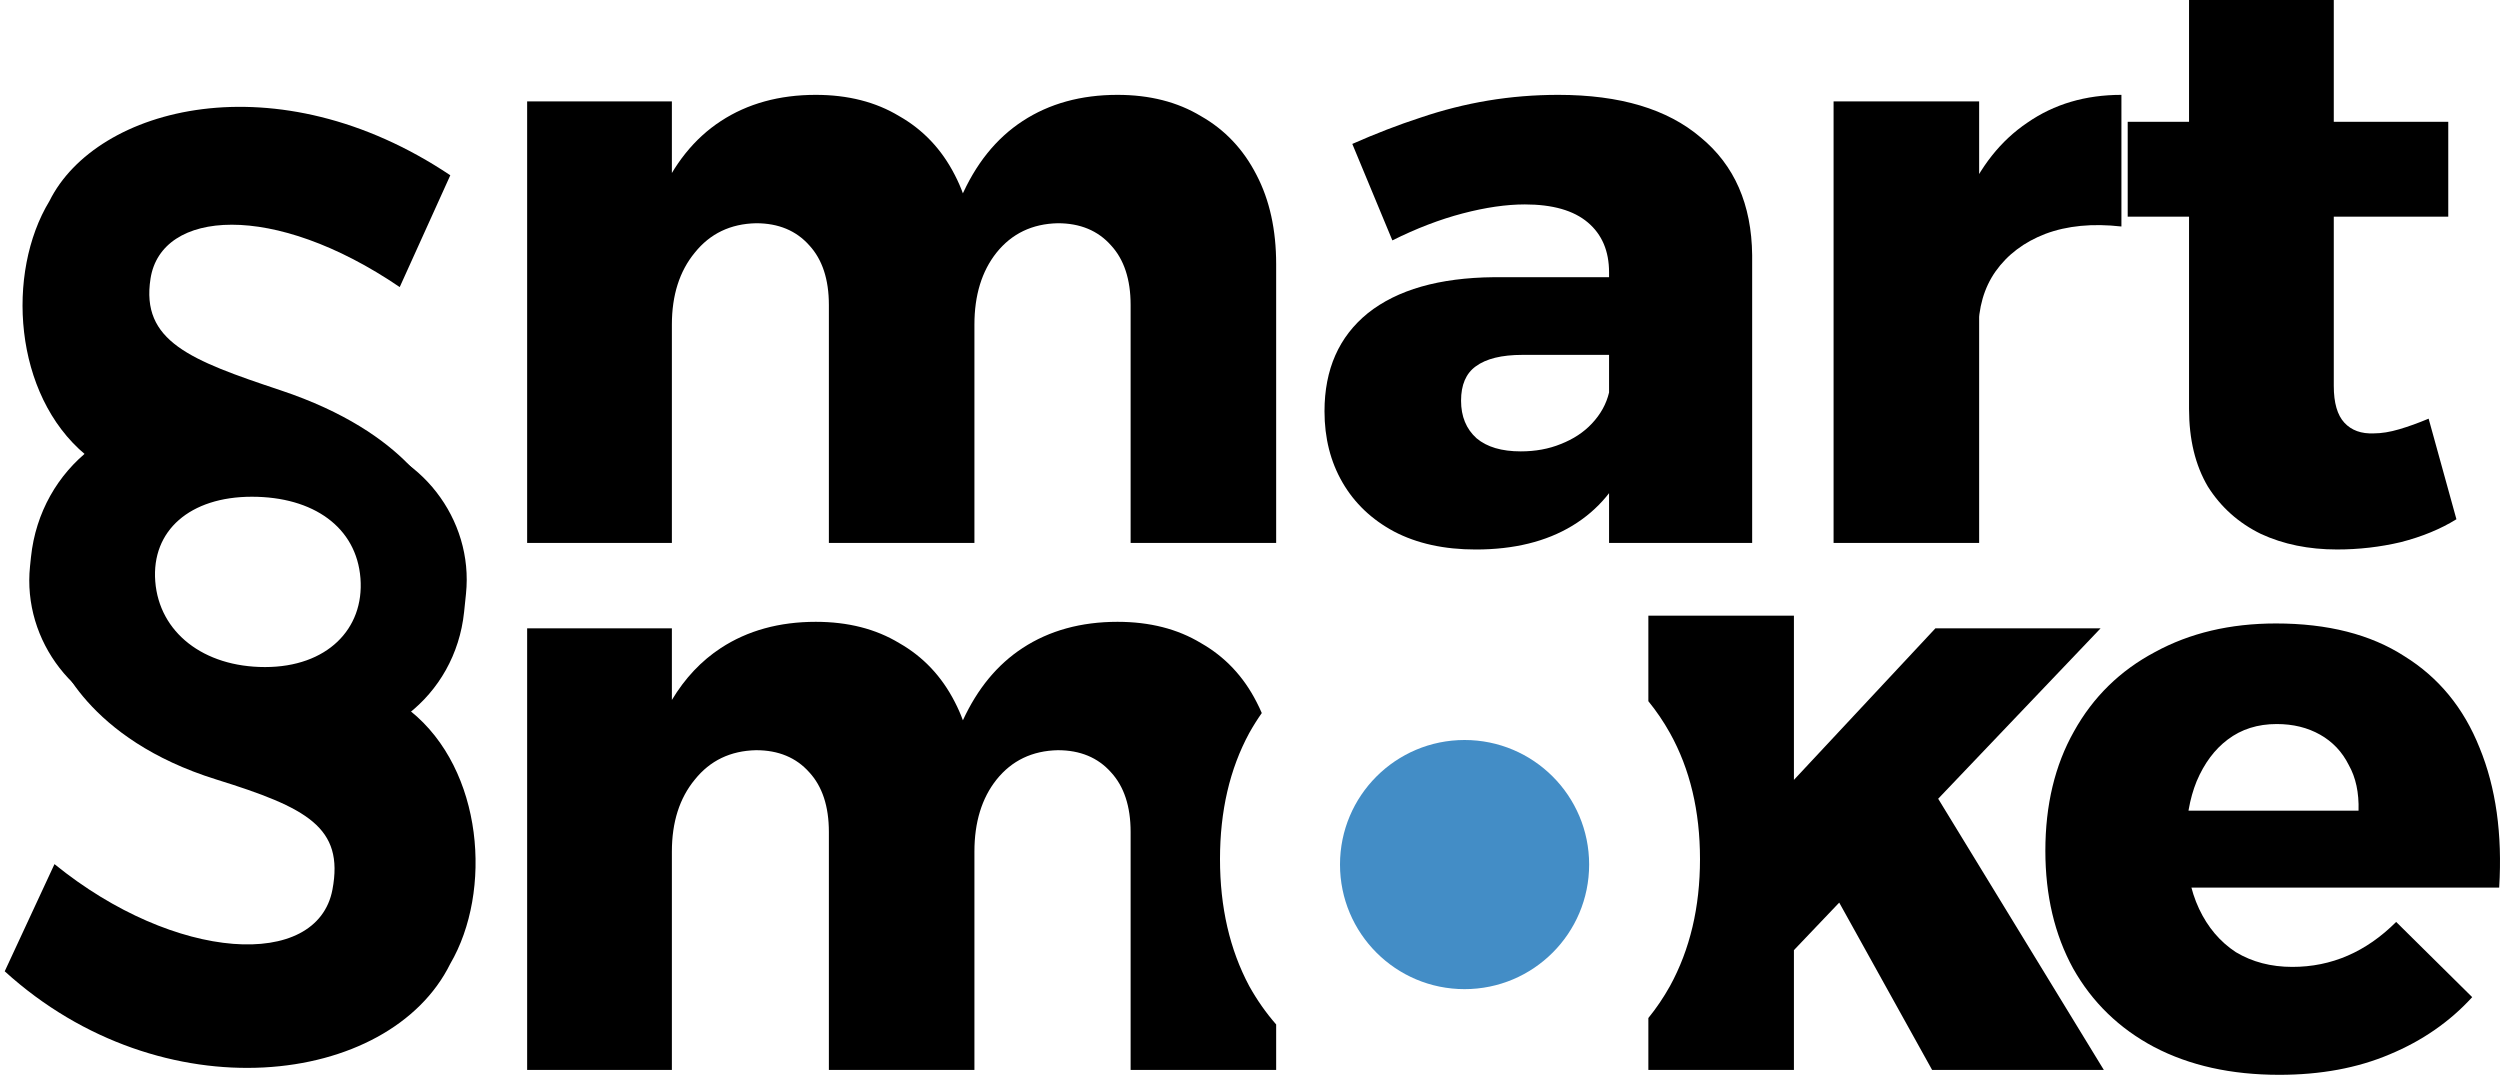
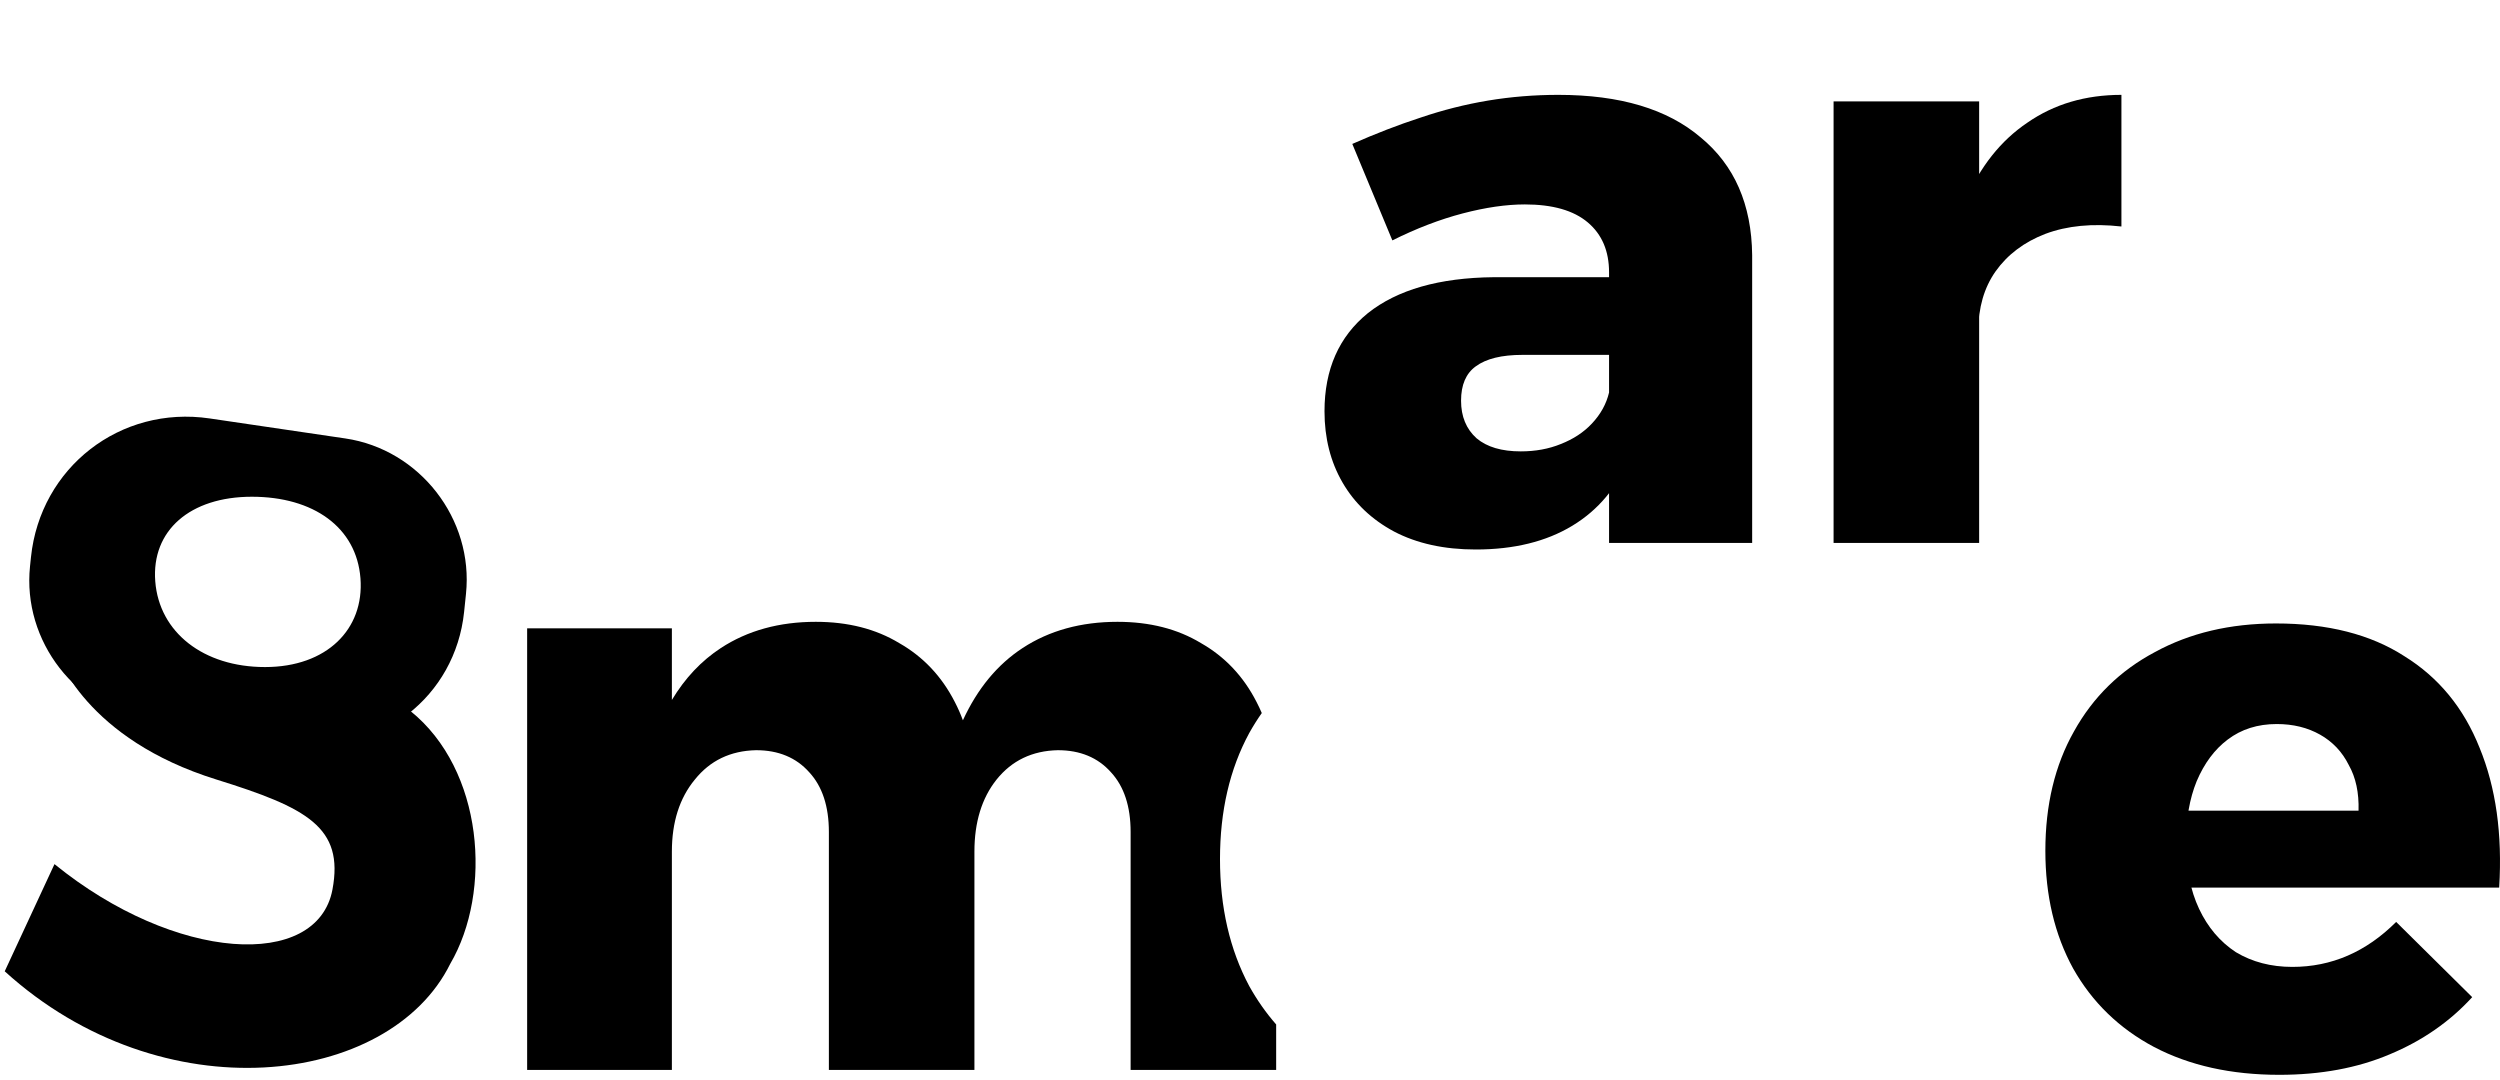
<svg xmlns="http://www.w3.org/2000/svg" width="125" height="54" viewBox="0 0 125 54" fill="none">
  <path d="M117.927 40.535C117.954 39.636 117.791 38.873 117.436 38.246C117.109 37.592 116.632 37.087 116.005 36.733C115.378 36.379 114.656 36.202 113.838 36.202C112.884 36.202 112.067 36.461 111.385 36.978C110.731 37.469 110.213 38.164 109.832 39.064C109.477 39.936 109.3 40.958 109.3 42.13C109.3 43.411 109.518 44.515 109.954 45.442C110.39 46.368 111.004 47.091 111.794 47.609C112.612 48.099 113.552 48.345 114.615 48.345C116.578 48.345 118.308 47.595 119.808 46.096L123.61 49.857C122.492 51.084 121.116 52.038 119.481 52.719C117.872 53.401 116.033 53.741 113.961 53.741C111.562 53.741 109.477 53.278 107.706 52.351C105.961 51.425 104.612 50.116 103.658 48.426C102.731 46.736 102.268 44.774 102.268 42.539C102.268 40.249 102.745 38.26 103.699 36.57C104.653 34.852 106.002 33.53 107.746 32.604C109.491 31.65 111.508 31.173 113.797 31.173C116.387 31.173 118.527 31.718 120.216 32.808C121.934 33.871 123.187 35.398 123.978 37.387C124.796 39.377 125.123 41.708 124.959 44.379H108.278V40.535H117.927Z" fill="black" />
-   <path d="M2.471 10.054C0.296 13.637 0.666 19.729 4.277 22.739L22.108 25.785C21.943 25.149 20.477 21.664 14.028 19.514C9.514 18.009 7.033 17.065 7.527 13.924C8.069 10.483 13.667 10.054 19.986 14.354L22.515 8.764C13.847 2.958 4.819 5.323 2.471 10.054Z" fill="black" />
  <path d="M22.509 48.196C24.633 44.569 24.174 38.485 20.52 35.55L2.651 32.218C2.825 32.851 4.338 36.957 10.817 38.975C15.353 40.387 17.21 41.362 16.622 44.481C15.863 48.505 8.762 48.112 2.724 43.206L0.236 48.565C8.128 55.739 19.475 54.335 22.509 48.196Z" fill="black" />
  <path fill-rule="evenodd" clip-rule="evenodd" d="M10.484 20.922C6.016 20.263 2.015 23.37 1.548 27.861L1.501 28.314C1.111 32.057 3.814 35.537 7.537 36.086L14.766 37.152C18.986 37.775 22.764 34.84 23.205 30.598L23.299 29.694C23.689 25.951 20.987 22.471 17.264 21.922L10.484 20.922ZM13.255 33.353C16.339 33.352 18.22 31.46 18.023 28.913C17.825 26.366 15.674 24.836 12.589 24.837C9.504 24.839 7.565 26.523 7.763 29.07C7.961 31.617 10.17 33.354 13.255 33.353Z" fill="black" />
-   <path d="M116.689 19.297C116.689 20.142 116.866 20.756 117.22 21.137C117.574 21.519 118.065 21.696 118.692 21.669C119.074 21.669 119.496 21.601 119.959 21.464C120.423 21.328 120.913 21.151 121.431 20.933L122.821 25.962C122.031 26.452 121.104 26.834 120.041 27.107C119.005 27.352 117.942 27.474 116.852 27.474C115.435 27.474 114.167 27.215 113.05 26.698C111.932 26.152 111.046 25.362 110.392 24.326C109.765 23.263 109.452 21.969 109.452 20.442V-0H116.689V19.297ZM106.385 6.091H122.413V10.834H106.385V6.091Z" fill="black" />
  <path d="M106.071 11.325C104.626 11.162 103.359 11.284 102.269 11.693C101.206 12.102 100.374 12.729 99.775 13.574C99.202 14.392 98.916 15.386 98.916 16.558L97.199 16.231C97.199 13.833 97.553 11.775 98.262 10.058C98.998 8.341 100.034 7.032 101.369 6.133C102.705 5.206 104.272 4.743 106.071 4.743V11.325ZM91.679 5.07H98.957V27.148H91.679V5.07Z" fill="black" />
  <path d="M76.119 17.744C75.083 17.744 74.306 17.935 73.789 18.317C73.298 18.671 73.053 19.243 73.053 20.034C73.053 20.824 73.312 21.451 73.829 21.915C74.347 22.351 75.083 22.569 76.037 22.569C76.773 22.569 77.441 22.446 78.041 22.201C78.668 21.955 79.186 21.615 79.594 21.179C80.031 20.715 80.317 20.197 80.453 19.625L81.475 22.855C80.875 24.354 79.921 25.499 78.613 26.289C77.305 27.08 75.697 27.475 73.789 27.475C72.208 27.475 70.845 27.175 69.7 26.575C68.583 25.976 67.724 25.158 67.124 24.122C66.525 23.087 66.225 21.901 66.225 20.565C66.225 18.466 66.947 16.831 68.392 15.659C69.864 14.487 71.962 13.887 74.688 13.86H81.148V17.744H76.119ZM80.453 13.615C80.453 12.552 80.099 11.72 79.39 11.121C78.681 10.521 77.632 10.221 76.242 10.221C75.315 10.221 74.279 10.371 73.135 10.671C71.99 10.971 70.818 11.421 69.618 12.02L67.615 7.196C68.787 6.678 69.918 6.242 71.008 5.887C72.126 5.506 73.257 5.22 74.402 5.029C75.547 4.838 76.719 4.743 77.918 4.743C80.998 4.743 83.369 5.451 85.032 6.869C86.722 8.259 87.581 10.221 87.608 12.756V27.148H80.453V13.615Z" fill="black" />
-   <path d="M41.444 15.25C41.444 13.969 41.117 12.974 40.463 12.266C39.808 11.53 38.923 11.162 37.805 11.162C36.524 11.189 35.502 11.68 34.739 12.633C33.975 13.56 33.594 14.76 33.594 16.231H31.877C31.877 13.724 32.231 11.625 32.94 9.935C33.676 8.218 34.711 6.923 36.047 6.051C37.383 5.179 38.964 4.743 40.79 4.743C42.398 4.743 43.788 5.097 44.96 5.806C46.159 6.487 47.086 7.468 47.74 8.749C48.394 10.003 48.721 11.489 48.721 13.206V27.148H41.444V15.25ZM56.531 15.25C56.531 13.969 56.203 12.974 55.549 12.266C54.895 11.53 54.009 11.162 52.892 11.162C51.611 11.189 50.589 11.68 49.825 12.633C49.089 13.56 48.721 14.76 48.721 16.231H46.963C46.963 13.724 47.318 11.625 48.026 9.935C48.762 8.218 49.798 6.923 51.134 6.051C52.469 5.179 54.05 4.743 55.876 4.743C57.484 4.743 58.875 5.097 60.047 5.806C61.246 6.487 62.173 7.468 62.827 8.749C63.481 10.003 63.808 11.489 63.808 13.206V27.148H56.531V15.25ZM26.357 5.07H33.594V27.148H26.357V5.07Z" fill="black" />
-   <path fill-rule="evenodd" clip-rule="evenodd" d="M82.418 35.06V30.782H89.696V38.994L96.769 31.418H105.028L96.909 39.937L105.191 53.496H96.605L91.961 45.13L89.696 47.507V53.496H82.418V50.901C82.819 50.408 83.179 49.876 83.498 49.304C84.499 47.478 85 45.362 85 42.956C85 40.551 84.499 38.449 83.498 36.652C83.179 36.08 82.819 35.55 82.418 35.06Z" fill="black" />
  <path fill-rule="evenodd" clip-rule="evenodd" d="M63.089 35.653C63.008 35.463 62.921 35.278 62.827 35.098C62.173 33.817 61.246 32.836 60.047 32.154C58.875 31.445 57.484 31.091 55.876 31.091C54.05 31.091 52.469 31.527 51.134 32.399C49.869 33.226 48.873 34.431 48.145 36.015C48.028 35.697 47.893 35.391 47.74 35.098C47.086 33.817 46.159 32.836 44.96 32.154C43.788 31.445 42.398 31.091 40.79 31.091C38.964 31.091 37.383 31.527 36.047 32.399C35.068 33.039 34.251 33.905 33.594 34.998V31.418H26.357V53.496H33.594V42.58C33.594 41.108 33.975 39.909 34.739 38.982C35.502 38.028 36.524 37.537 37.805 37.51C38.923 37.51 39.808 37.878 40.463 38.614C41.117 39.323 41.444 40.318 41.444 41.599V53.496H48.721V42.58C48.721 41.108 49.089 39.909 49.825 38.982C50.589 38.028 51.611 37.537 52.892 37.51C54.009 37.51 54.895 37.878 55.549 38.614C56.203 39.323 56.531 40.318 56.531 41.599V53.496H63.808V51.223C63.3 50.642 62.851 50.003 62.462 49.304C61.487 47.478 61 45.362 61 42.956C61 40.551 61.487 38.449 62.462 36.652C62.656 36.304 62.865 35.971 63.089 35.653Z" fill="black" />
-   <path d="M79.457 43.228C79.457 46.668 76.668 49.457 73.228 49.457C69.788 49.457 67 46.668 67 43.228C67 39.788 69.788 37 73.228 37C76.668 37 79.457 39.788 79.457 43.228Z" fill="#438DC6" />
</svg>